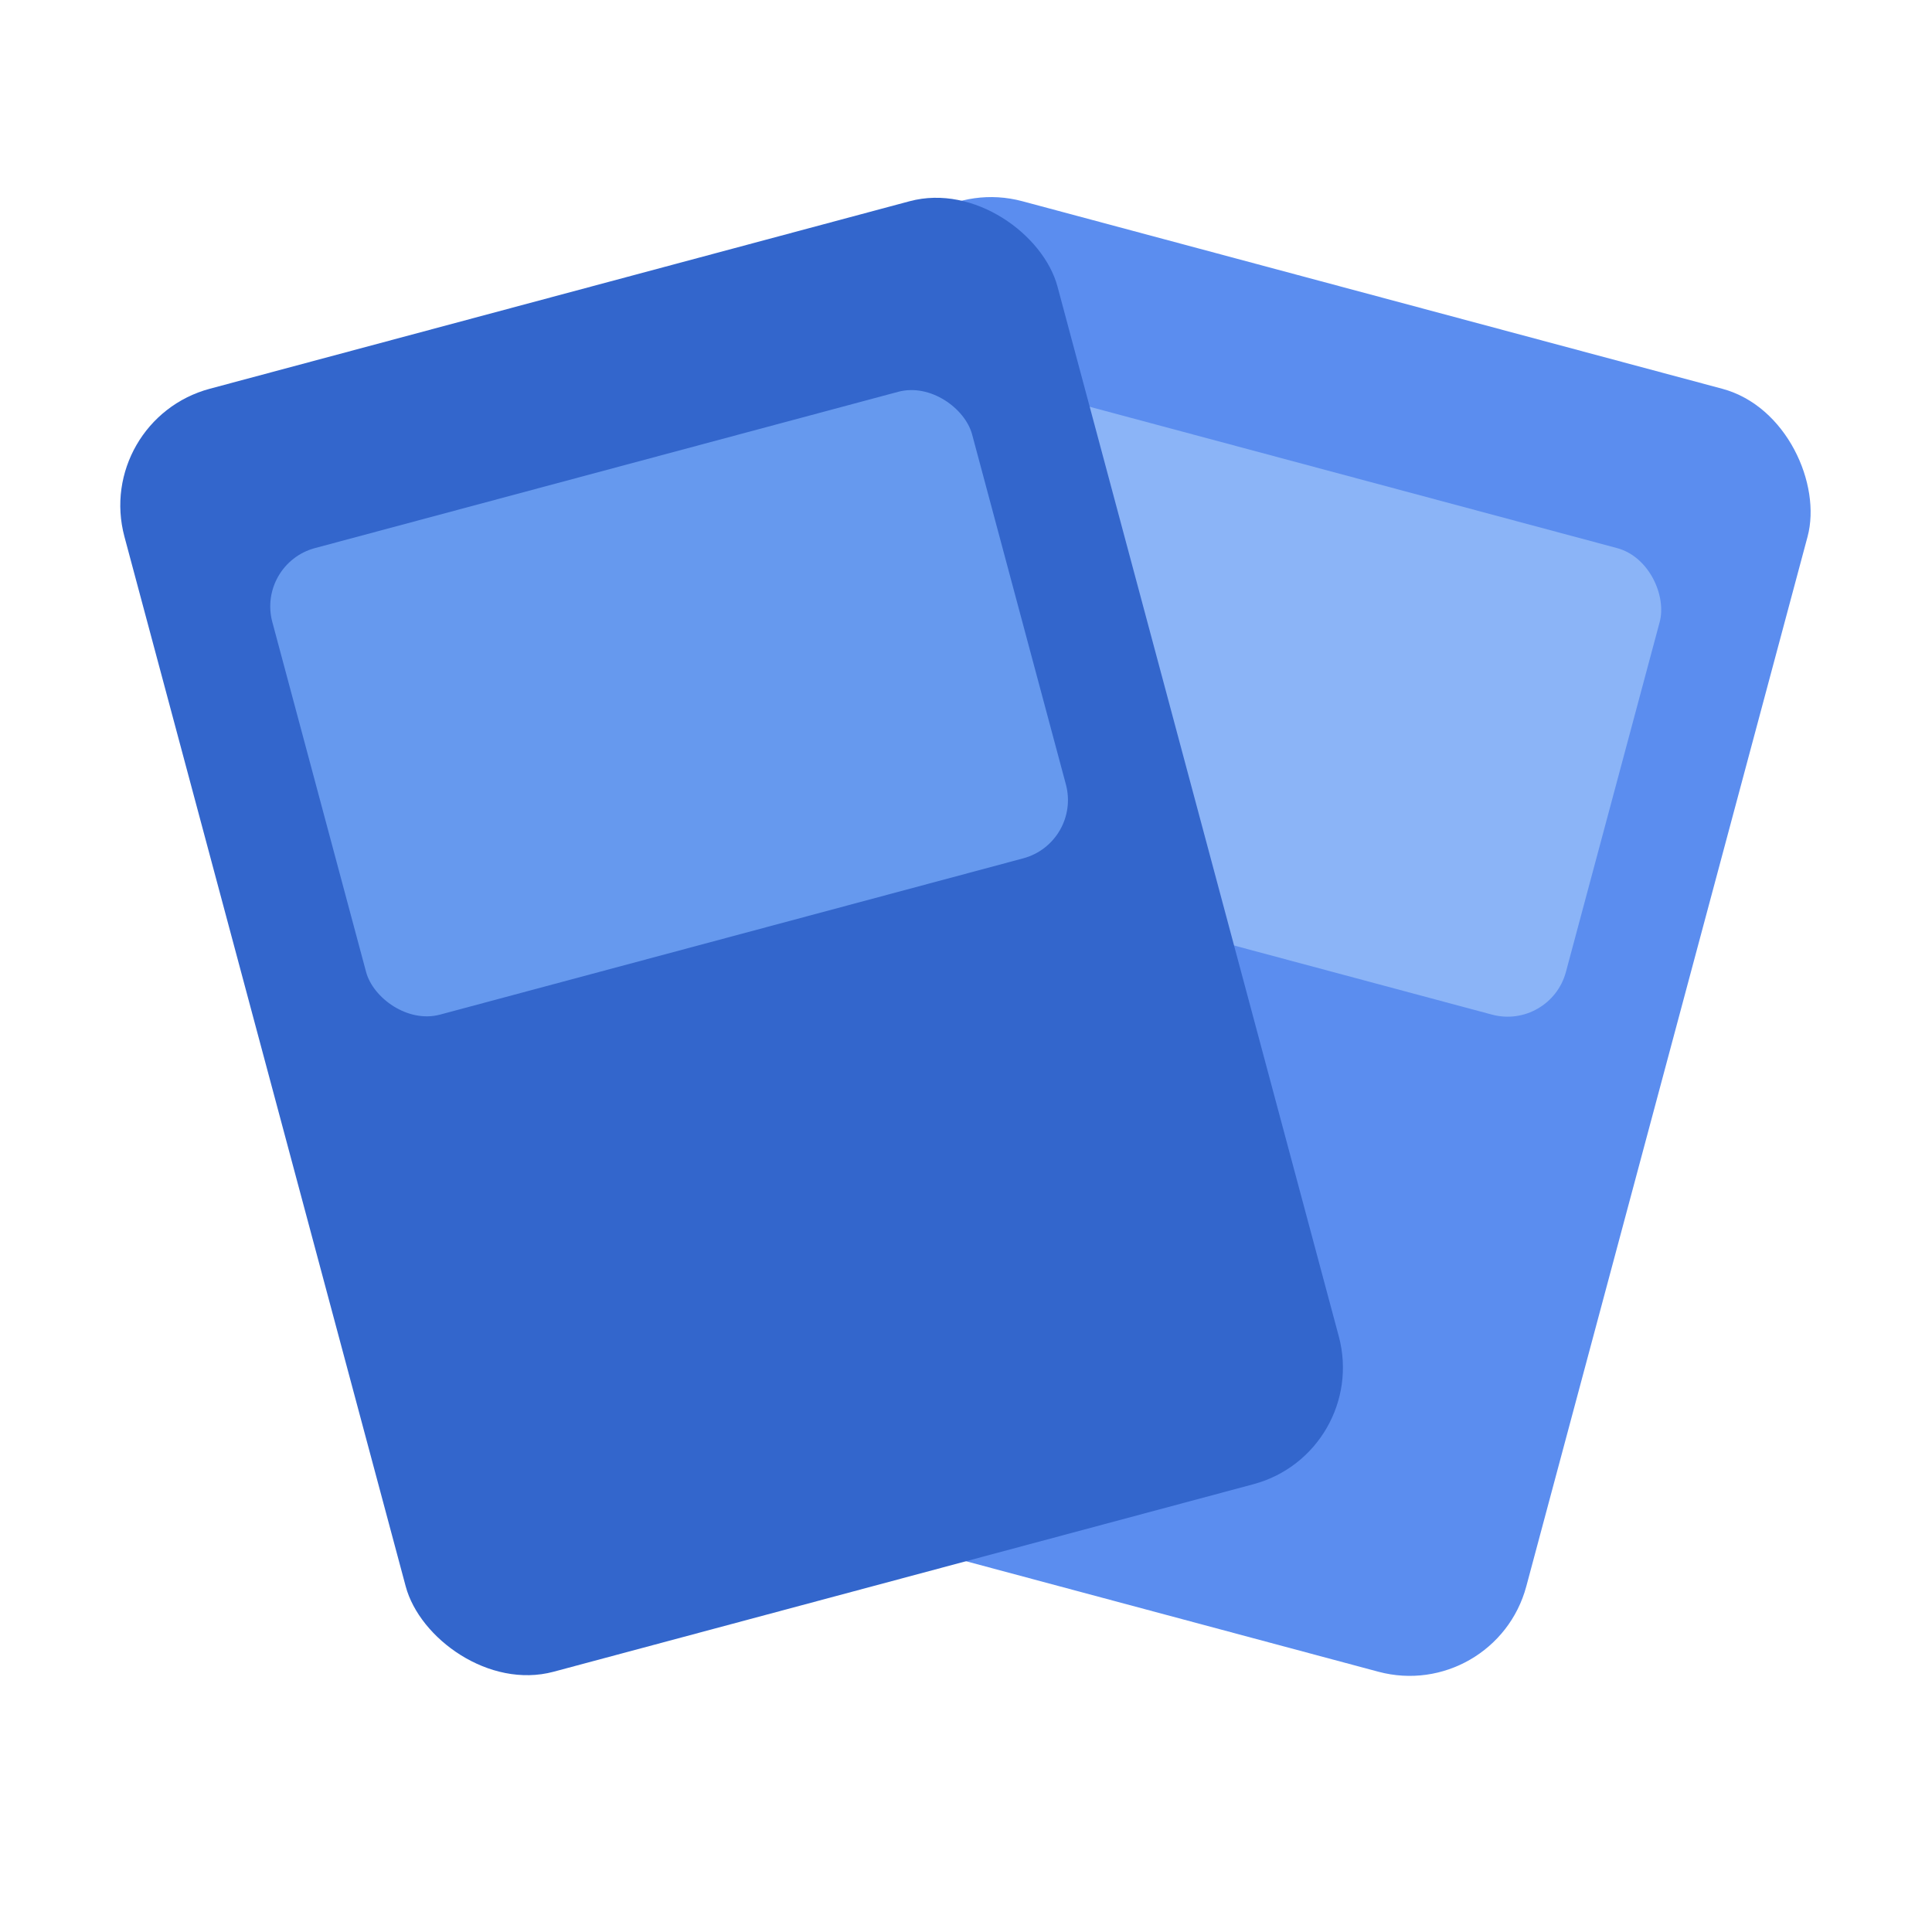
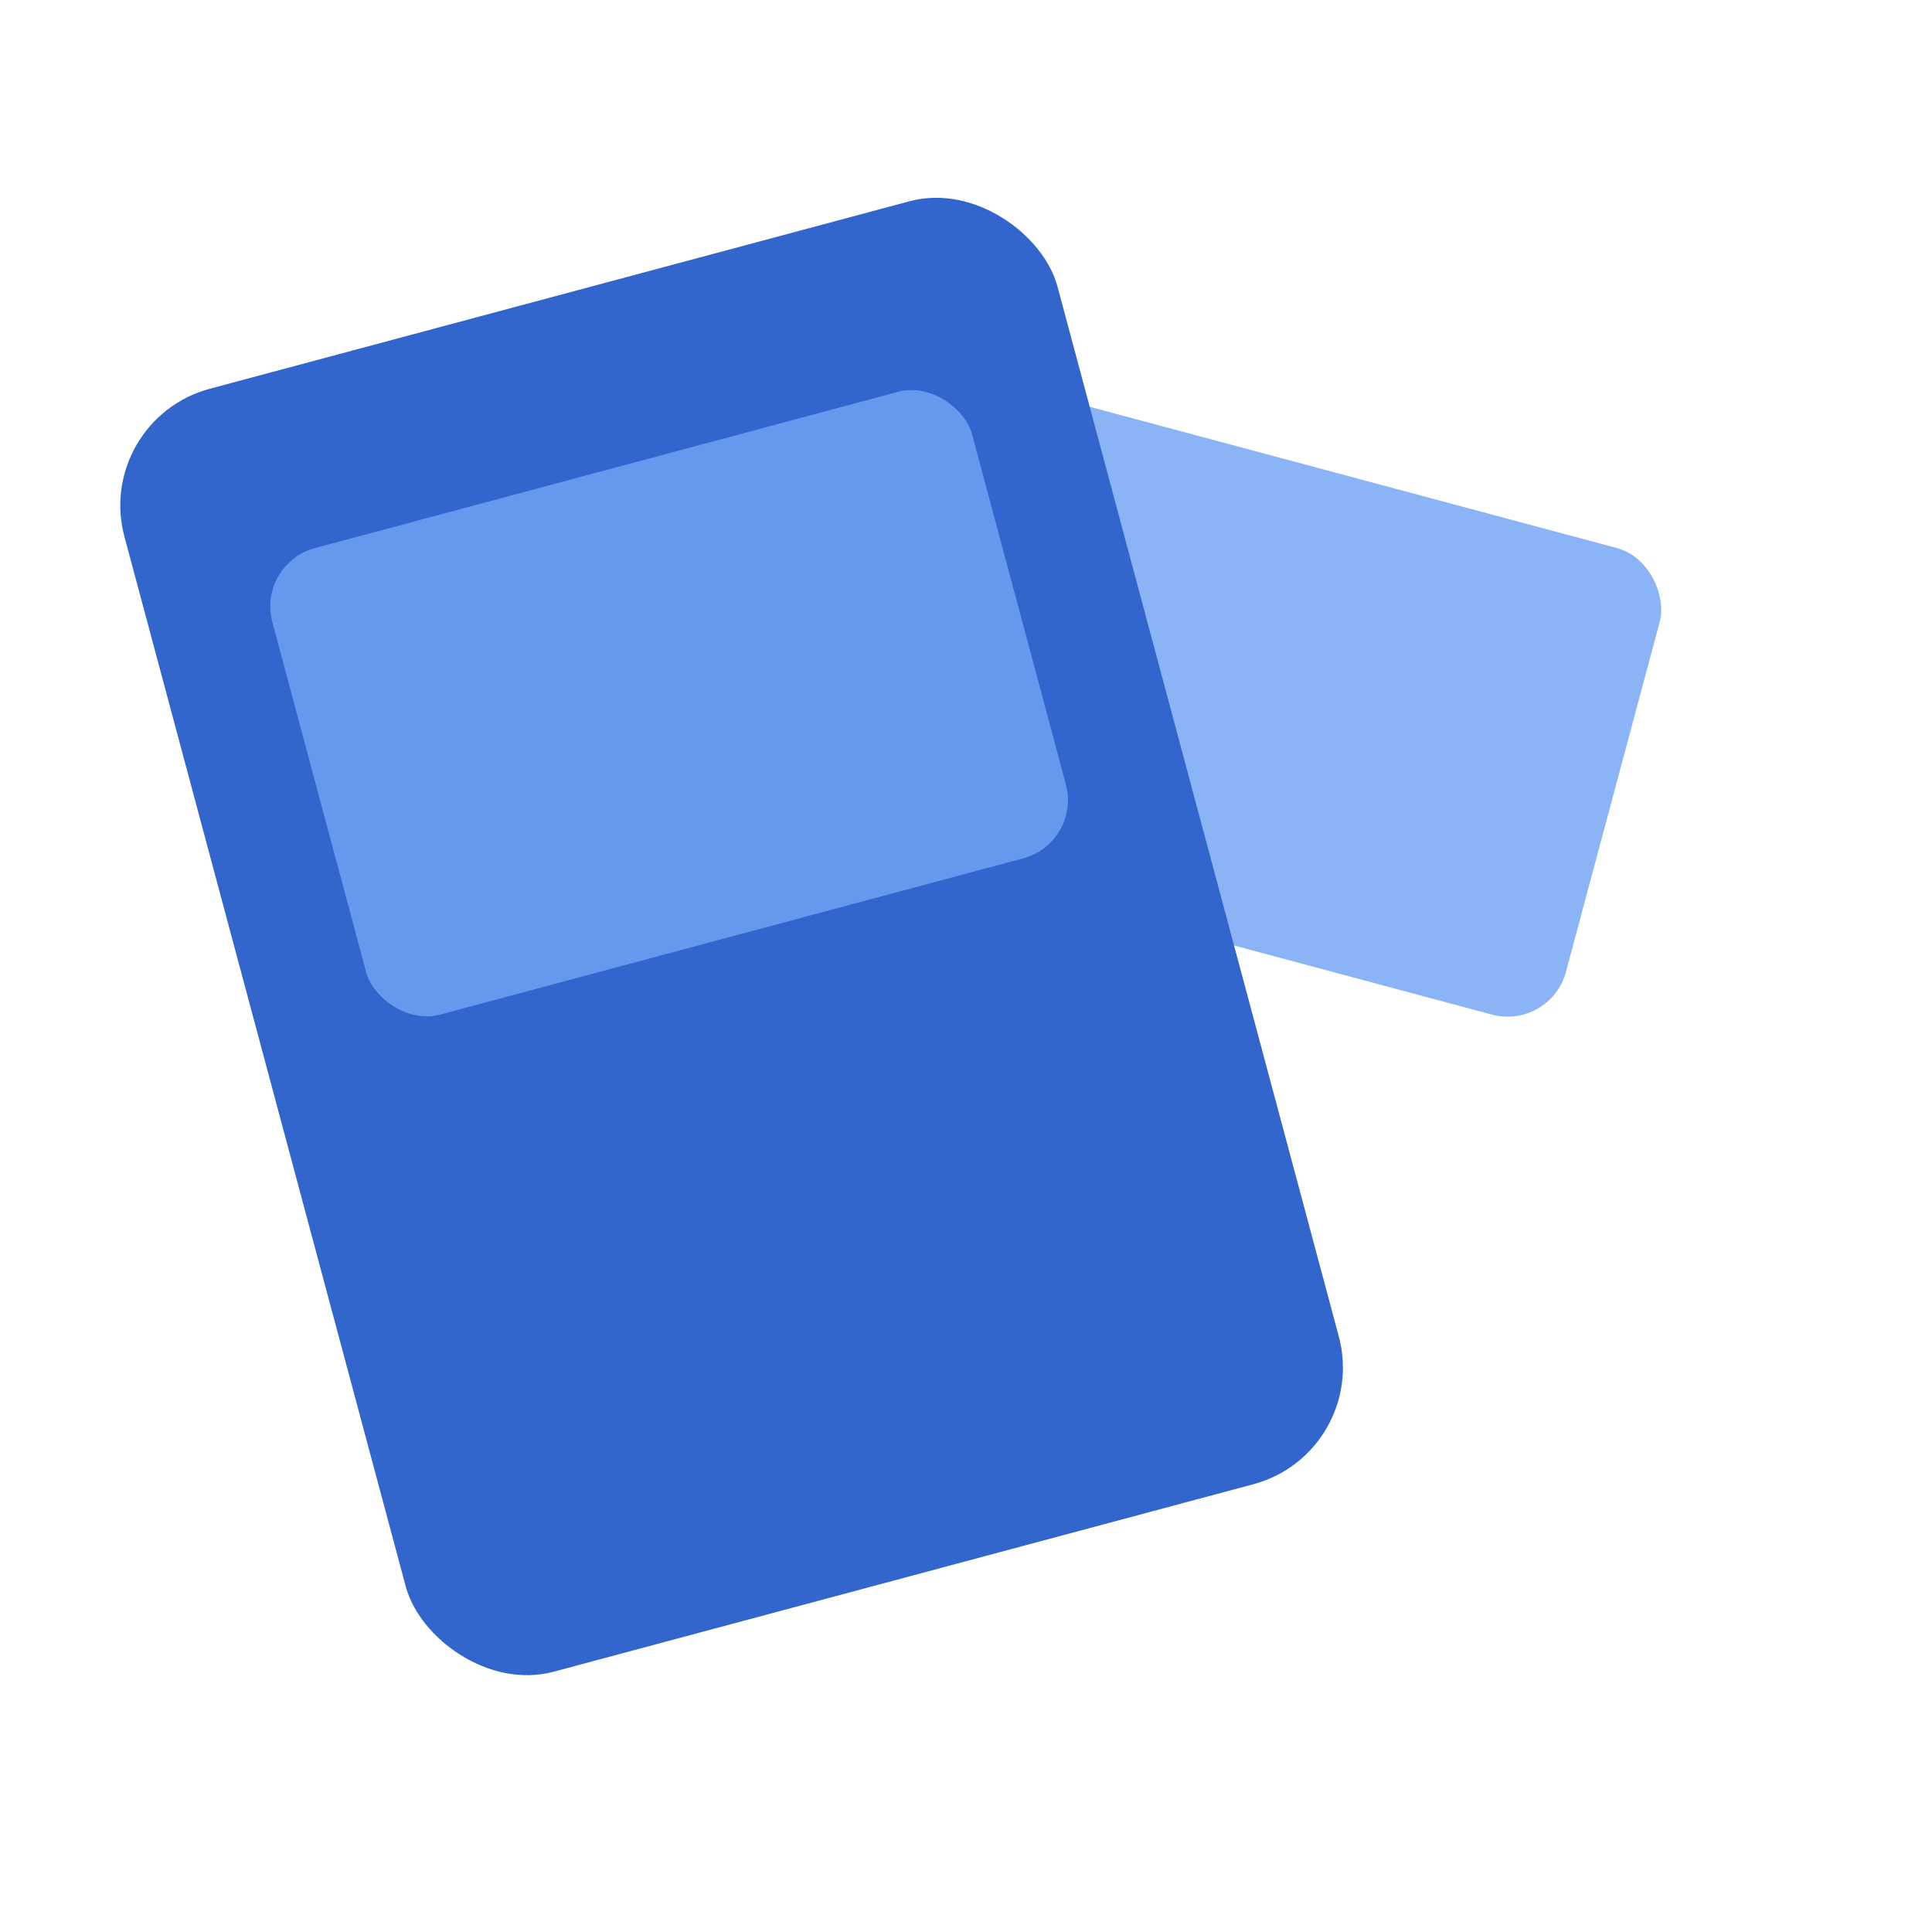
<svg xmlns="http://www.w3.org/2000/svg" width="16" height="16" viewBox="0 0 16 16">
  <g transform="rotate(15, 8, 15)">
-     <rect x="4" y="2" width="8" height="11" rx="1" fill="#5B8DEF" />
    <rect x="5" y="3.5" width="6" height="4" rx="0.5" fill="#8BB4F7" />
  </g>
  <g transform="rotate(-15, 8, 15)">
    <rect x="4" y="2" width="8" height="11" rx="1" fill="#3366CC" />
    <rect x="5" y="3.5" width="6" height="4" rx="0.5" fill="#6699EE" />
  </g>
</svg>